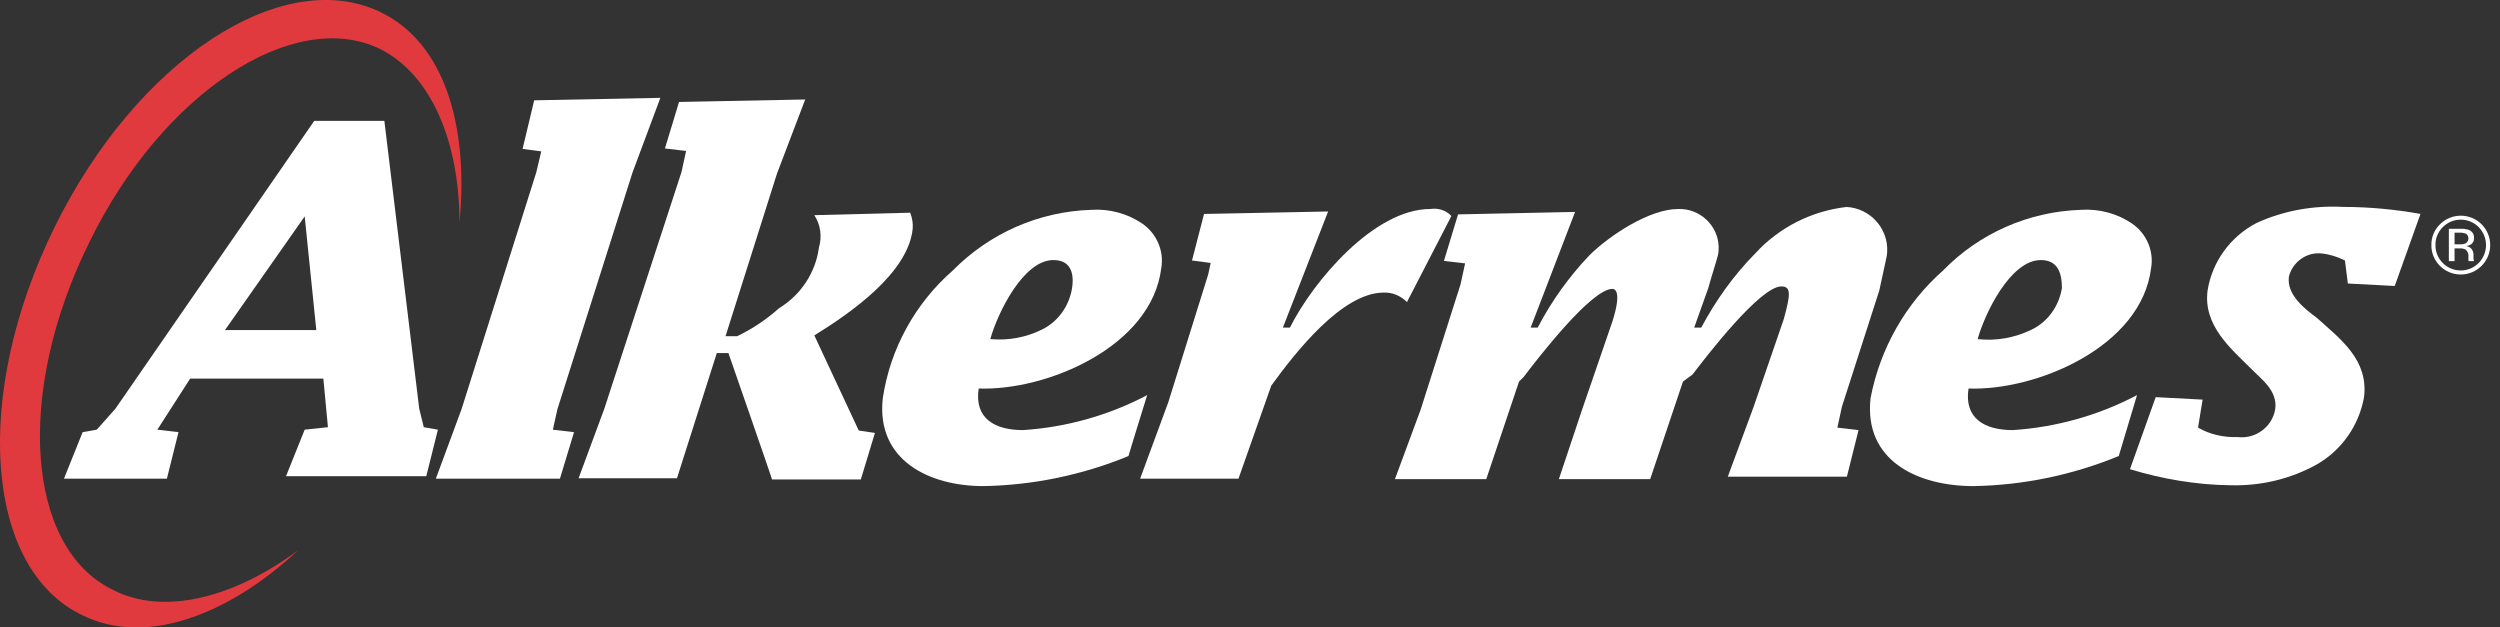
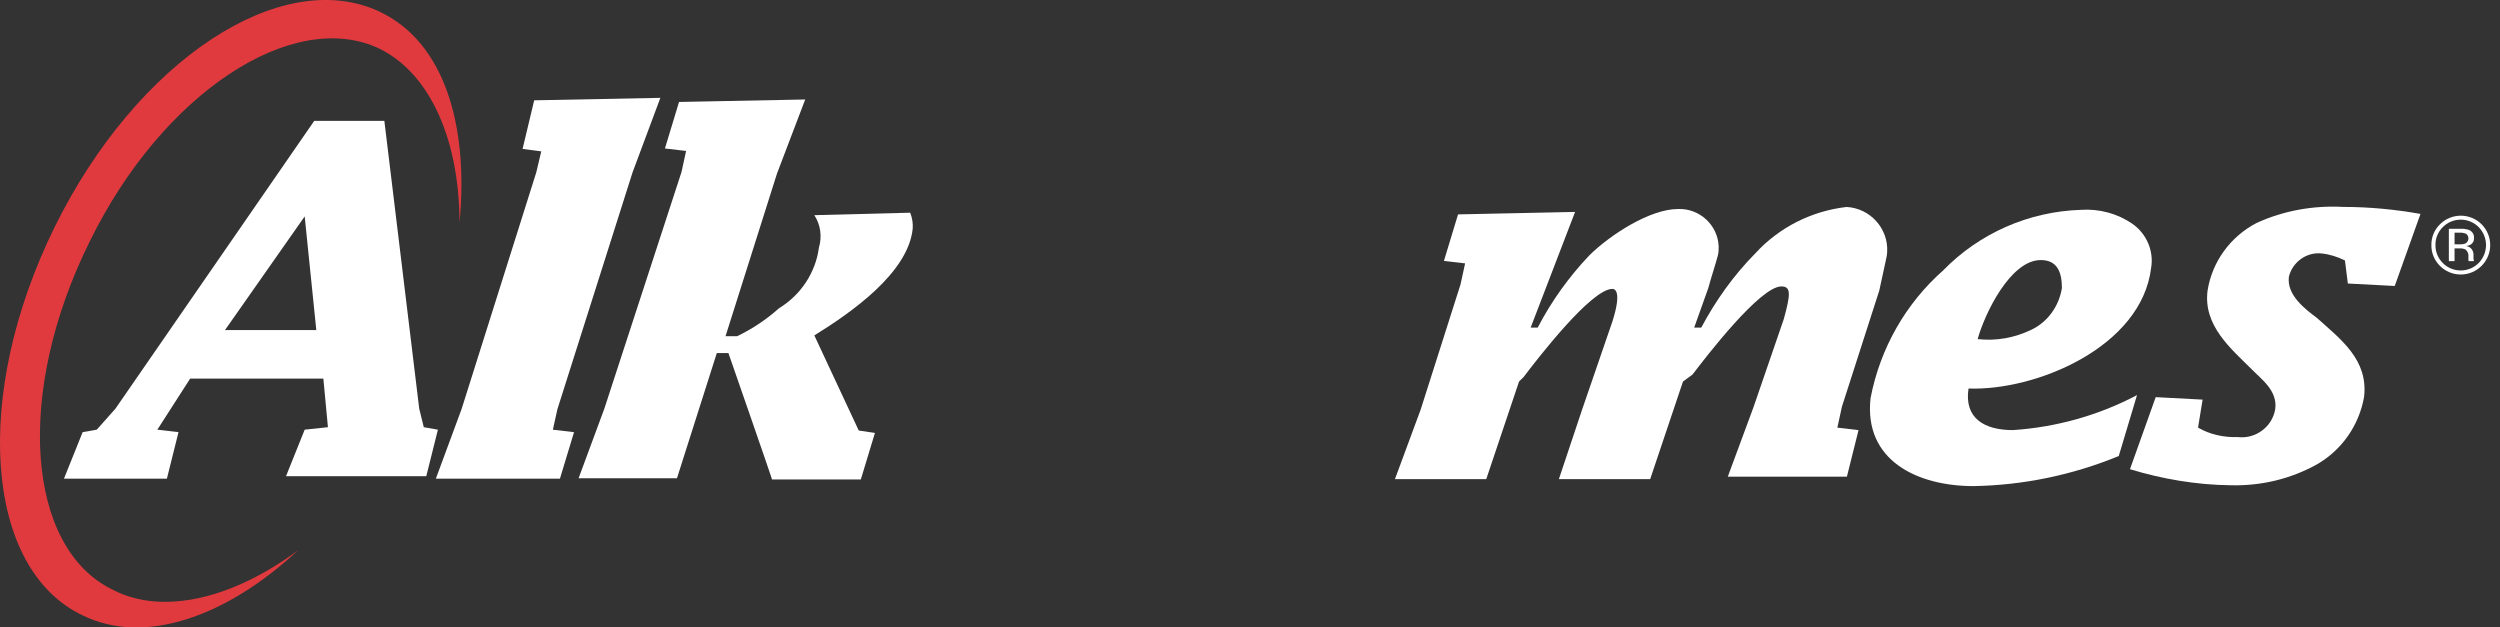
<svg xmlns="http://www.w3.org/2000/svg" height="64" viewBox="0 0 255 64" width="255">
  <rect x="0" y="0" width="255" height="64" fill="#333333" stroke="none" />
  <g fill="none" fill-rule="evenodd">
    <g fill-rule="nonzero">
      <path d="m11.521 60.163c-8.847-4.241-10.033-20.116-2.371-35.528 7.408-15.16 20.785-23.895 29.59-19.654 5.249 2.604 8.128 9.491 8.128 17.764.974-10.163-1.651-18.478-8.128-21.543-10.033-4.745-24.807 4.955-33.189 22.005-8.382 17.05-7.154 34.814 2.879 39.559 6.223 3.066 14.562.252 21.97-6.635-6.731 4.997-13.885 6.635-18.88 4.032z" fill="#e13a3e" />
      <path d="m22.95 33.665 8.128-11.591 1.185 11.591zm-3.556 4.955h13.589l.466 4.955-2.371.252-1.905 4.745h14.308l1.185-4.745-1.439-.252-.466-1.89-3.556-29.354h-7.154l-20.277 29.354-1.905 2.142-1.439.252-1.905 4.745h10.498l1.185-4.745-2.159-.252z" fill="#fff" />
      <path d="m55.208 15.439-1.905-.252 1.185-4.955 12.869-.252-2.836 7.601-7.662 24.147-.466 2.1 2.159.252-1.439 4.745h-12.657l2.625-7.097 7.62-24.147z" fill="#fff" />
      <path d="m74.299 36.016h-1.185l-4.064 12.766h-10.033l2.625-7.097 7.874-24.147.466-2.142-2.159-.252 1.439-4.745 12.869-.252-2.879 7.559-5.249 16.588h1.185c1.566-.756 3.006-1.722 4.276-2.856 2.201-1.344 3.725-3.612 4.064-6.173.339-1.134.169-2.352-.466-3.318l9.779-.252c.212.546.296 1.092.254 1.638-.466 4.493-6.223 8.525-10.033 10.877l4.53 9.701 1.651.252-1.439 4.745h-9.059c.085.126-4.445-12.892-4.445-12.892z" fill="#fff" />
-       <path d="m101.011 34.589c.72-2.604 3.344-8.063 6.435-8.063 1.651 0 2.159 1.176 1.905 2.856-.296 1.848-1.439 3.444-3.09 4.241-1.609.798-3.429 1.134-5.249.966zm16.002 5.711c-3.895 2.058-8.212 3.276-12.657 3.57-2.879 0-4.995-1.176-4.53-4.241 6.9.252 17.653-4.241 18.626-12.304.296-1.722-.466-3.486-1.905-4.493-1.524-1.05-3.387-1.554-5.249-1.428-5.334.168-10.371 2.394-14.097 6.173-3.852 3.36-6.392 7.979-7.154 13.018-.72 6.383 4.784 8.987 10.244 8.987 5.08-.084 10.117-1.134 14.816-3.066 0-.084 1.905-6.215 1.905-6.215z" fill="#fff" />
-       <path d="m130.855 33.413h.72c2.371-4.745 8.593-12.095 14.308-12.095.804-.126 1.609.126 2.159.714l-4.53 8.777c-.635-.63-1.482-1.008-2.371-.966-4.276 0-9.059 6.173-11.472 9.491l-3.344 9.491h-10.033l2.879-7.811 4.064-13.018.254-1.176-1.905-.252 1.228-4.745 12.657-.252z" fill="#fff" />
      <path d="m156.128 33.413h.72c1.397-2.688 3.175-5.165 5.249-7.349 2.159-2.142 6.223-4.745 9.059-4.745 2.201-.084 4.064 1.638 4.149 3.822 0 .294 0 .63-.085.924-.254.966-.72 2.352-.974 3.318l-1.439 4.032h.72c1.482-2.772 3.302-5.333 5.503-7.559 2.413-2.646 5.715-4.325 9.313-4.745 2.413.126 4.276 2.184 4.149 4.577 0 .21-.042.42-.085.63-.254 1.176-.466 2.142-.72 3.318l-3.81 11.843-.466 2.142 2.159.252-1.185 4.745h-12.149l2.625-7.097 3.09-8.987c.72-2.604.72-3.318-.254-3.318-2.159 0-7.62 7.097-9.059 8.987l-.974.714-3.344 9.953h-9.313l2.371-7.097 3.09-8.987c.974-3.066.254-3.318 0-3.318-2.159 0-7.62 7.097-9.059 8.987l-.466.462-3.344 9.953h-9.313l2.625-7.097 4.064-12.766.466-2.142-2.159-.252 1.439-4.745 11.938-.252z" fill="#fff" />
      <path d="m201.72 34.589c.72-2.604 3.344-8.063 6.435-8.063 1.651 0 2.159 1.176 2.159 2.856-.296 1.848-1.439 3.444-3.09 4.241-1.736.84-3.598 1.176-5.503.966zm16.256 5.711c-3.895 2.058-8.212 3.276-12.657 3.57-2.879 0-4.995-1.176-4.53-4.241 6.9.252 17.653-4.241 18.626-12.304.296-1.722-.466-3.486-1.905-4.493-1.524-1.05-3.387-1.554-5.249-1.428-5.334.168-10.371 2.394-14.054 6.173-3.852 3.402-6.435 7.979-7.408 13.018-.72 6.383 4.784 8.987 10.498 8.987 5.08-.084 10.117-1.134 14.816-3.066z" fill="#fff" />
      <path d="m239.184 26.567c-.762-.378-1.566-.63-2.371-.714-1.566-.168-2.963.882-3.344 2.352-.254 1.89 1.651 3.318 2.879 4.241 2.371 2.142 5.249 4.241 4.784 8.063-.508 2.856-2.244 5.375-4.784 6.845-2.709 1.512-5.757 2.226-8.847 2.142-3.471-.042-6.942-.63-10.244-1.638l2.625-7.349 4.784.252-.466 2.856c1.228.714 2.625 1.008 4.064.966 1.82.21 3.514-1.05 3.81-2.856.254-1.89-1.439-3.066-2.371-4.032-2.159-2.142-4.995-4.493-4.53-8.063.466-2.94 2.328-5.501 4.995-6.887 2.752-1.26 5.8-1.806 8.847-1.638 2.625 0 5.292.252 7.874.714l-2.625 7.349-4.784-.252z" fill="#fff" />
    </g>
    <path d="m249.17 23.164c-.493.483-.765 1.142-.753 1.826-.013.687.257 1.349.749 1.838.479.486 1.139.76 1.828.76s1.349-.274 1.828-.76c1.003-1.023 1.003-2.64 0-3.664-.479-.486-1.138-.76-1.826-.76s-1.347.274-1.826.76m3.95 3.954c-.558.564-1.324.882-2.124.882s-1.567-.318-2.124-.882c-.572-.565-.886-1.333-.87-2.128-.013-.794.304-1.558.879-2.116.558-.559 1.323-.874 2.12-.874s1.562.315 2.12.874c1.173 1.181 1.173 3.064 0 4.245m-1.563-3.264c-.219-.097-.459-.139-.699-.123h-.494v1.192h.524c.187.009.374-.016.551-.073.186-.089.312-.265.336-.466.024-.201-.058-.401-.217-.53m-.622-.519c.305-.015.61.025.9.119.339.137.546.475.512.833.019.258-.105.506-.324.65-.146.085-.309.139-.477.16.228.023.434.14.568.323.11.149.172.327.178.511v.241c0 .077 0 .158.008.245-0.0.059.01.118.029.174l.02.041h-.544c0-.01-.005-.022-.008-.032s-.006-.024-.009-.037l-.012-.106v-.262c.041-.288-.077-.576-.31-.755-.203-.086-.425-.122-.645-.106h-.459v1.299h-.581v-3.296z" fill="#fff" />
  </g>
</svg>